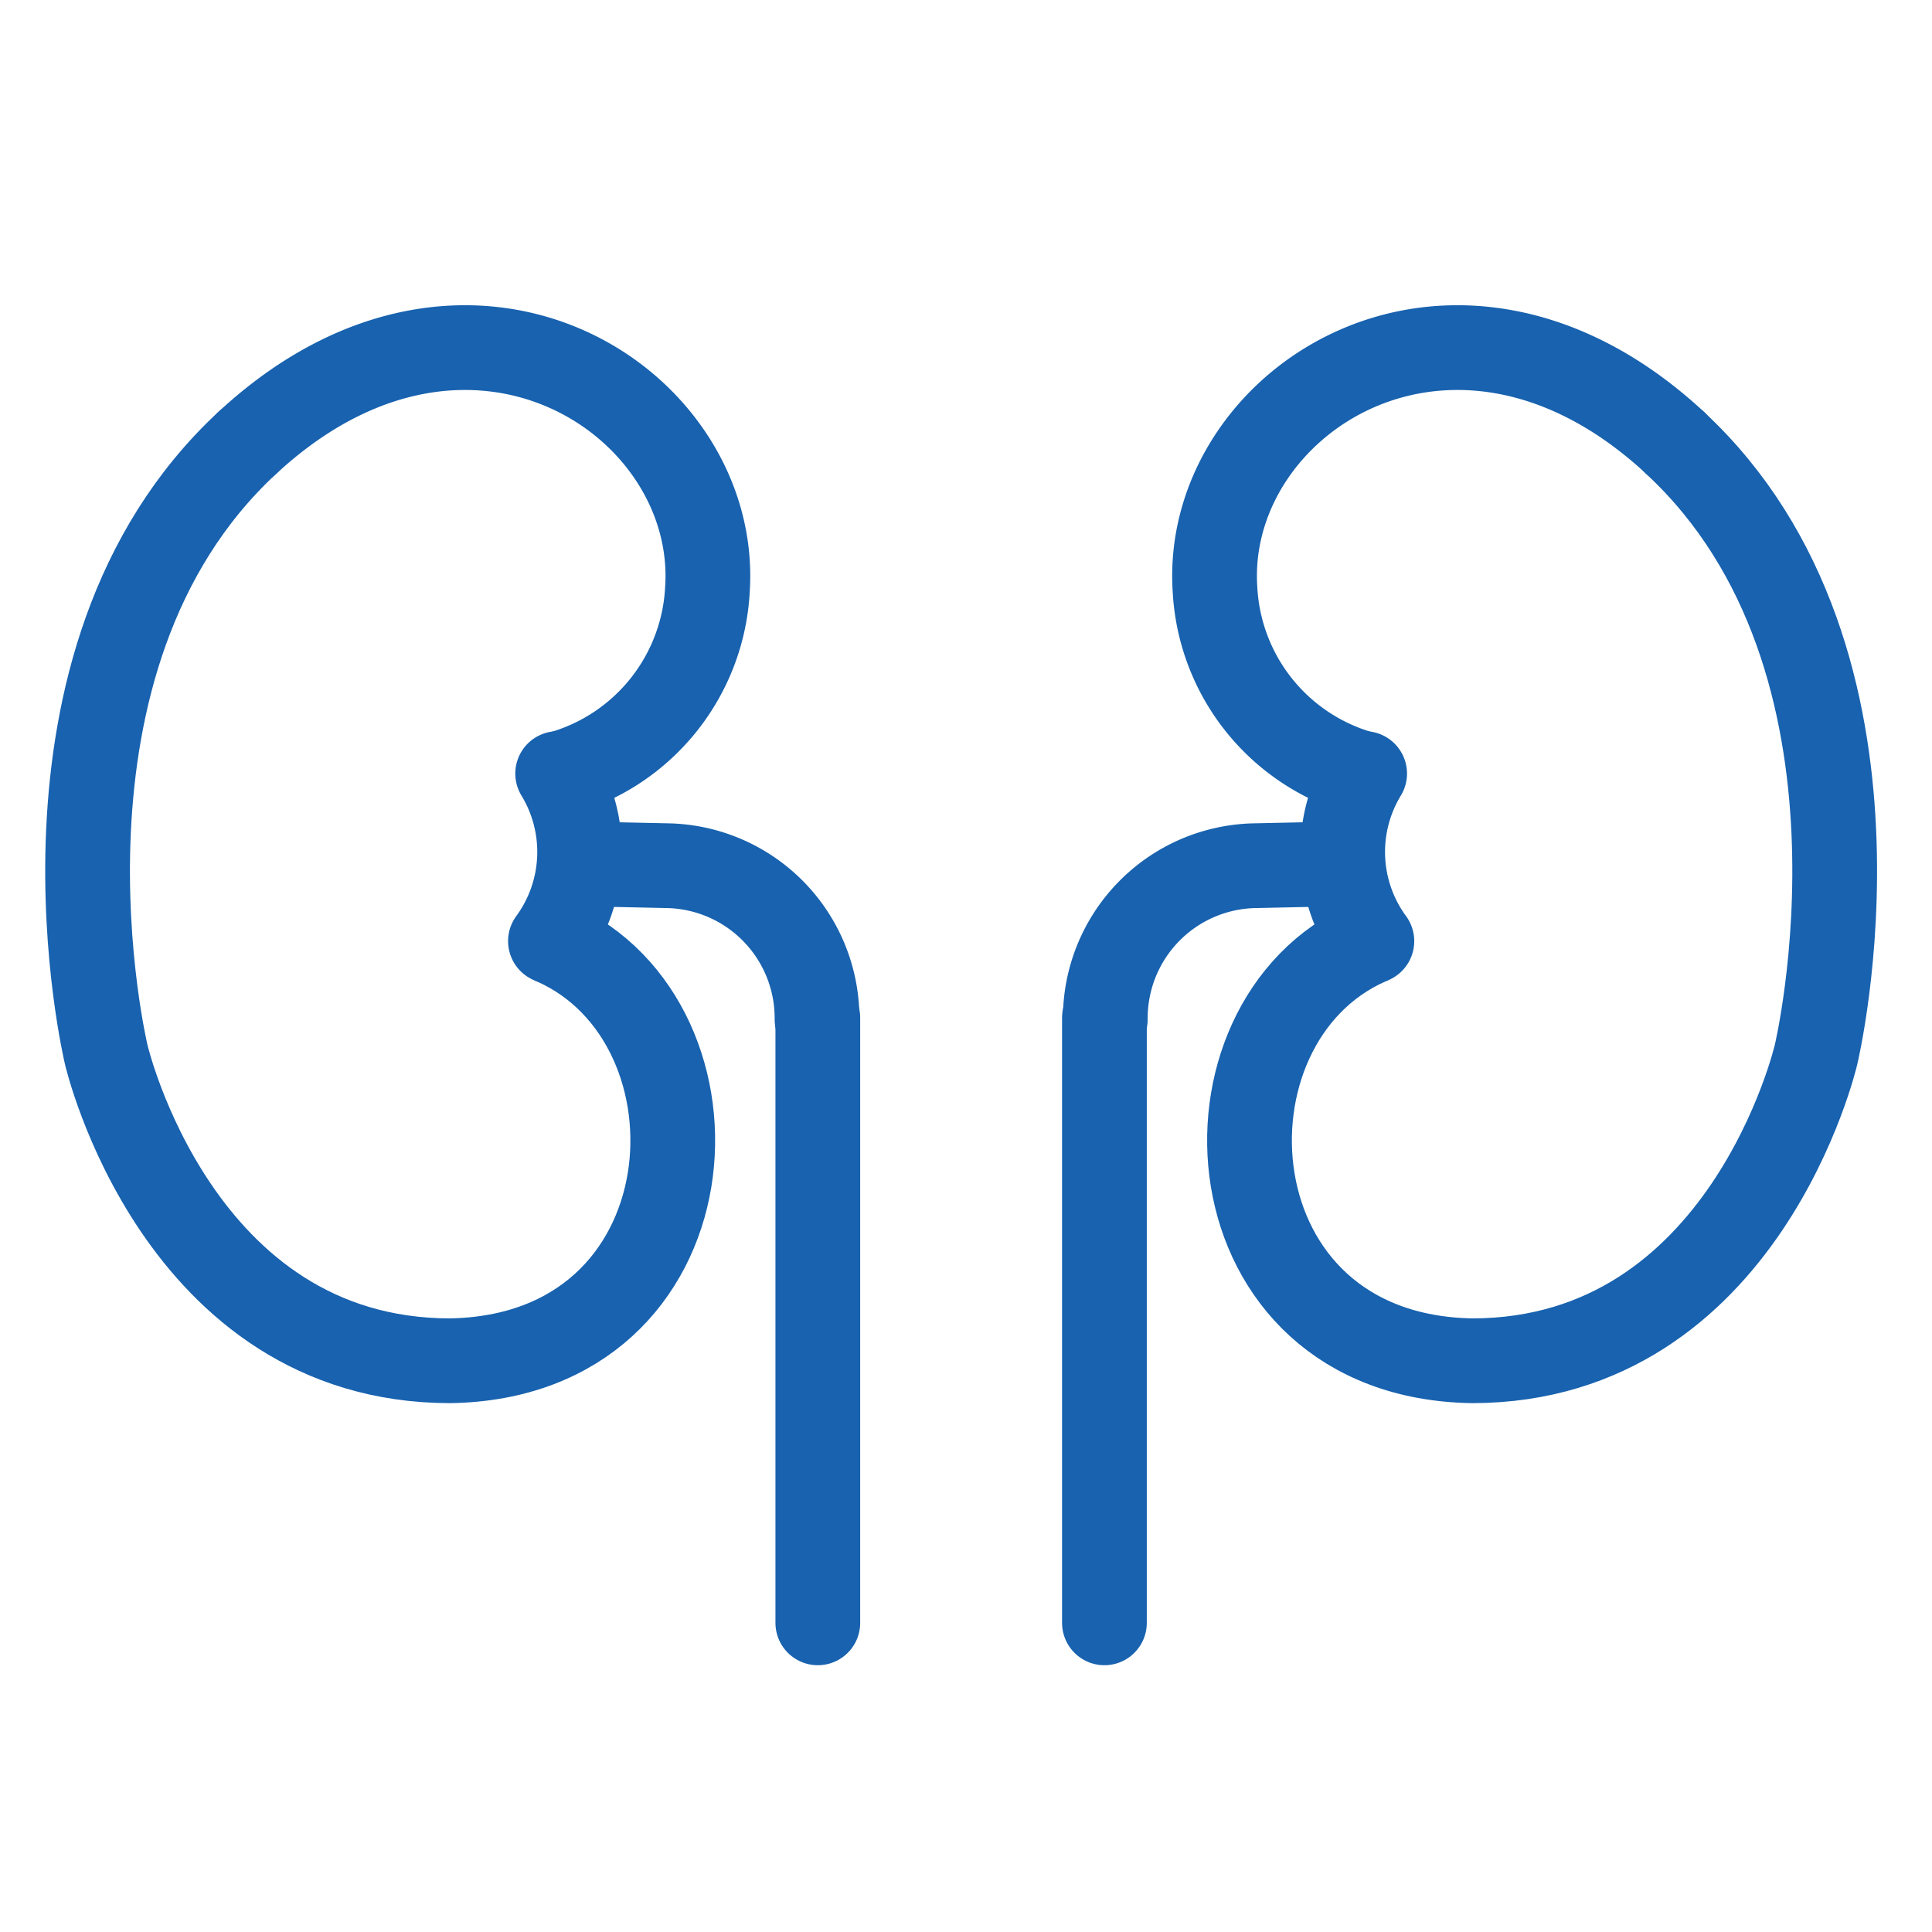
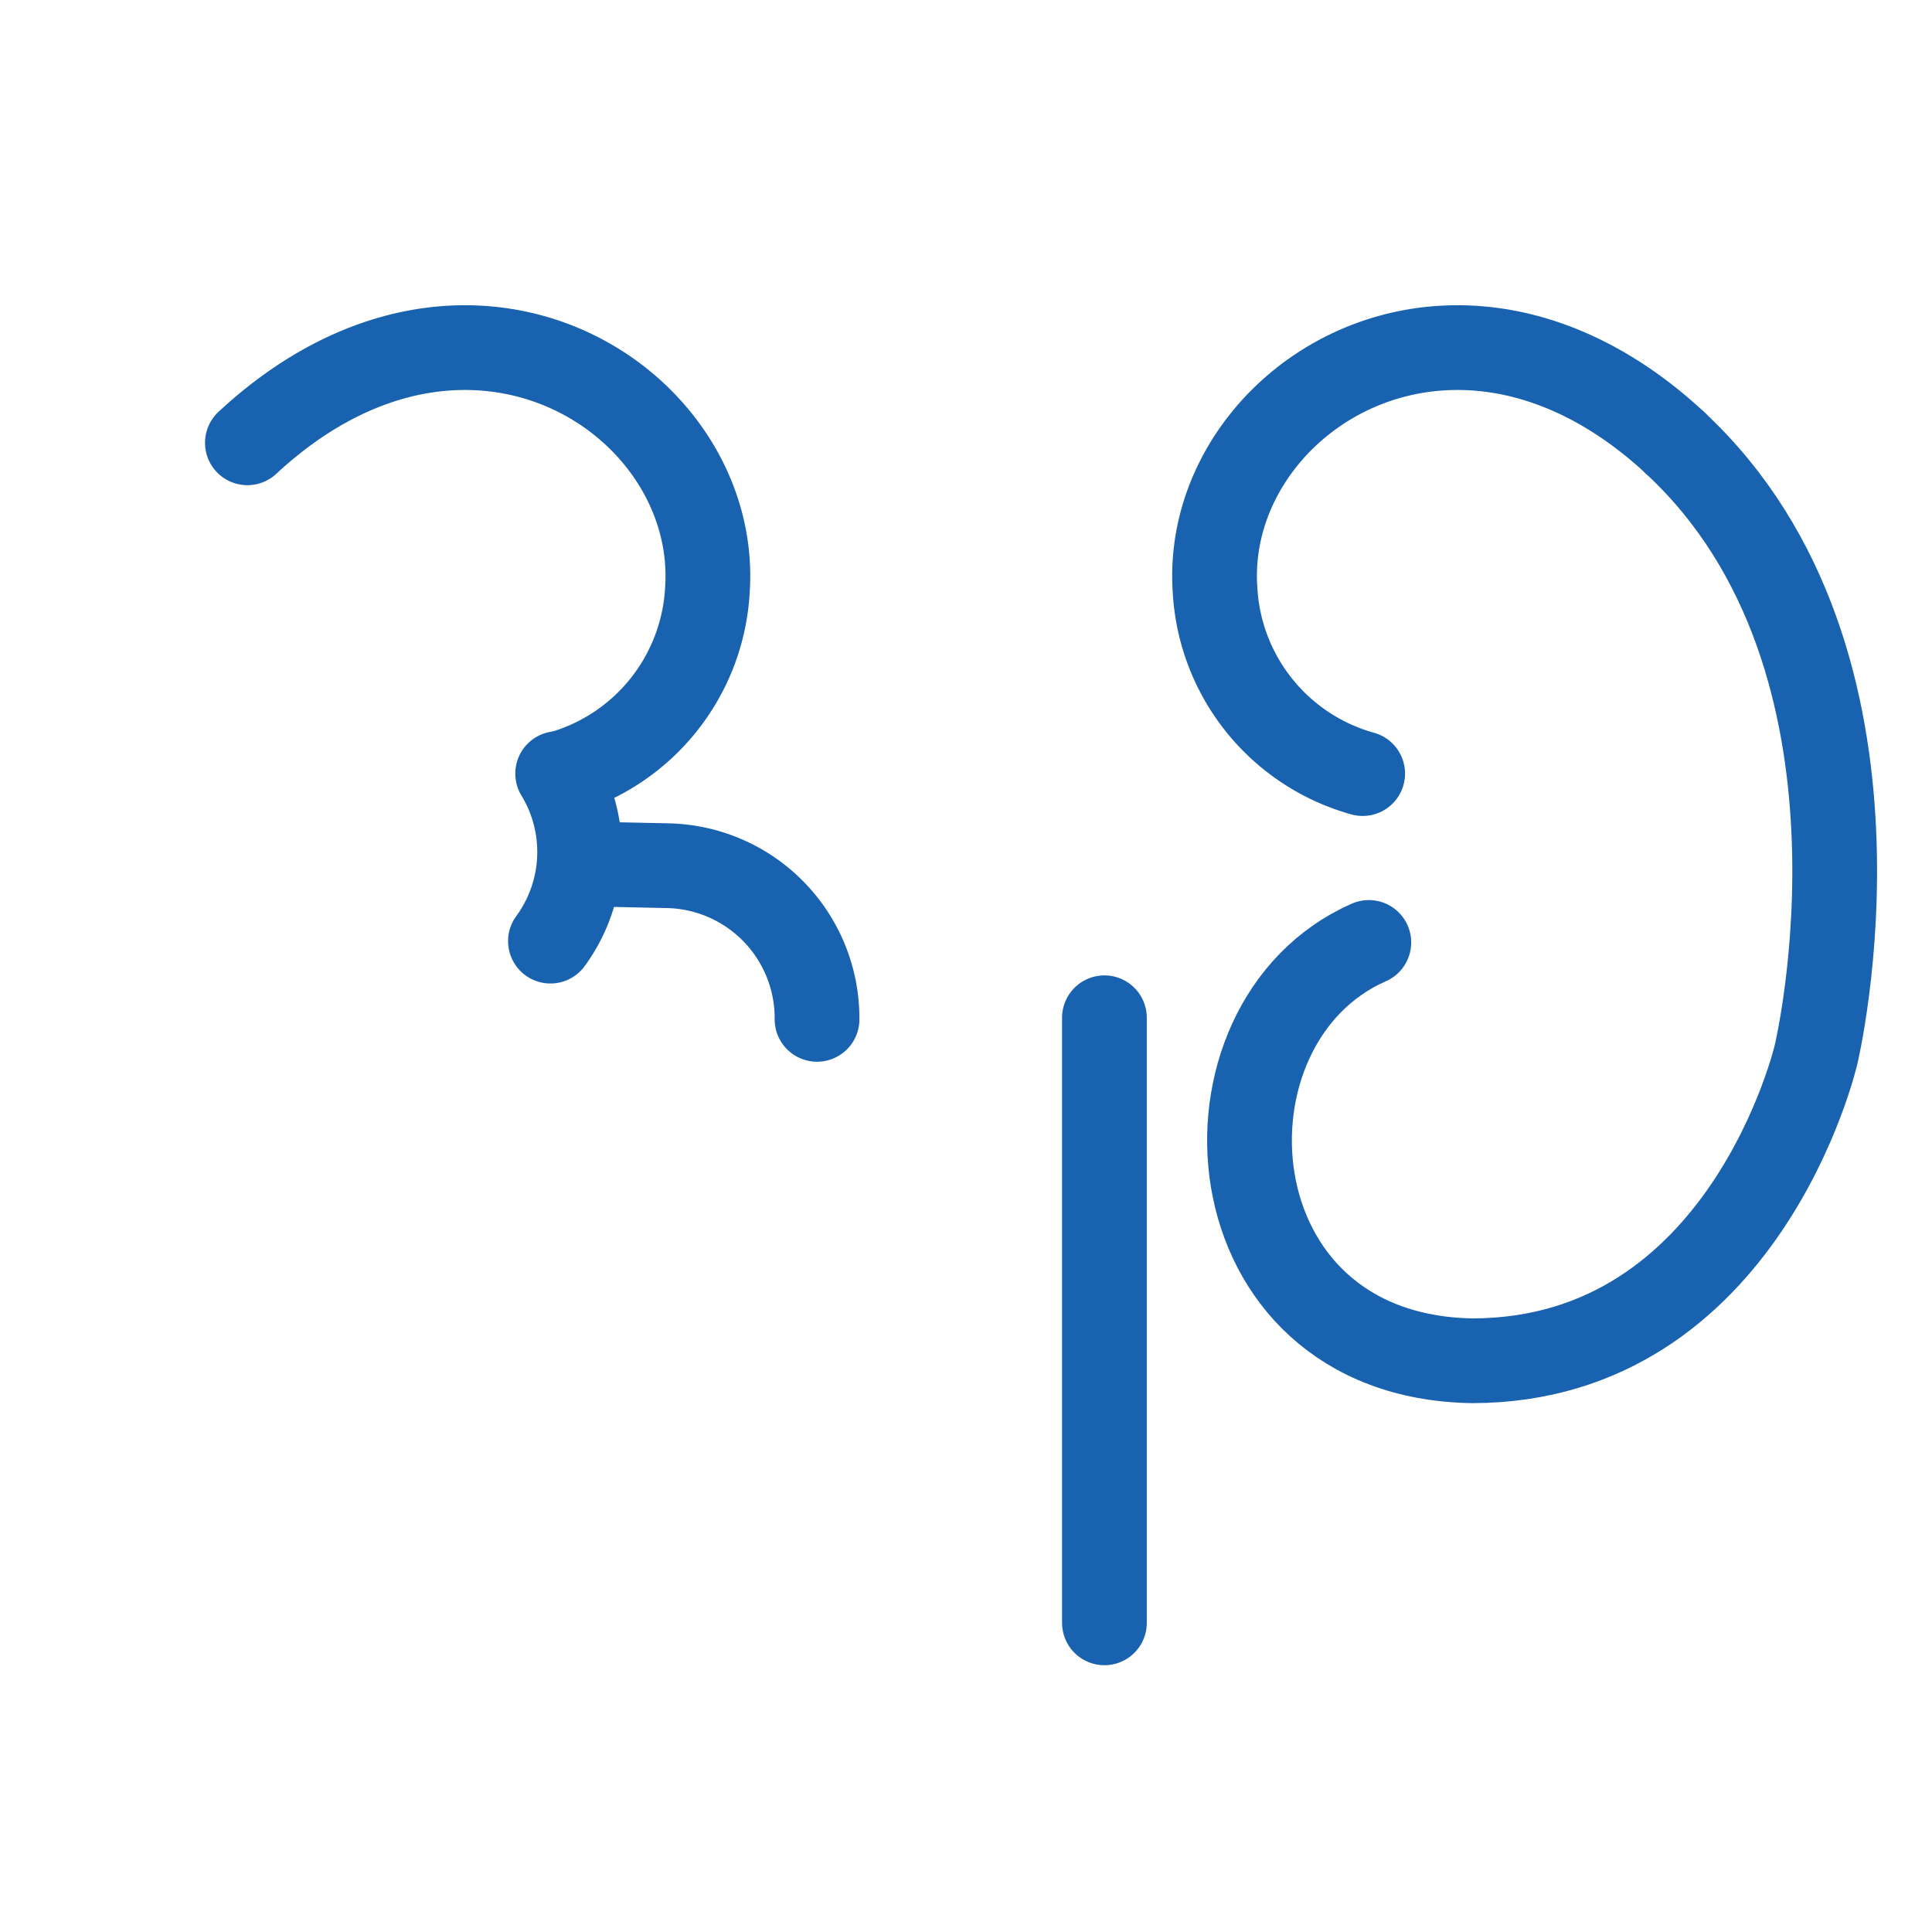
<svg xmlns="http://www.w3.org/2000/svg" width="57" height="57" viewBox="0 0 57 57">
  <defs>
    <clipPath id="clip-path">
      <rect id="Rectangle_35" data-name="Rectangle 35" width="57" height="57" transform="translate(-0.332 0.083)" fill="#fff" stroke="#707070" stroke-width="1" />
    </clipPath>
  </defs>
  <g id="Mask_Group_18" data-name="Mask Group 18" transform="translate(0.332 -0.083)" clip-path="url(#clip-path)">
    <g id="Group_27504" data-name="Group 27504" transform="translate(2.252 10.338)">
-       <path id="Path_15747" data-name="Path 15747" d="M235.611,709.26V691.408" transform="translate(-214.067 -671.636)" fill="none" stroke="#1862af" stroke-linecap="round" stroke-width="2.5" />
      <path id="Path_15748" data-name="Path 15748" d="M223.806,679.706a5.963,5.963,0,0,0,4.356-5.421c.376-5.525-6.936-10.346-13.45-4.45l-.122.112" transform="translate(-209.875 -667.138)" fill="none" stroke="#1862af" stroke-linecap="round" stroke-width="2.5" />
-       <path id="Path_15749" data-name="Path 15749" d="M213.414,670.586c-6.944,6.442-4.163,18.05-4.163,18.05s2.09,9.02,10.136,9.033c7.838-.121,8.432-9.981,3.058-12.342" transform="translate(-208.701 -667.777)" fill="none" stroke="#1862af" stroke-linecap="round" stroke-width="2.5" />
      <path id="Path_15750" data-name="Path 15750" d="M225.971,682.565a4.45,4.45,0,0,1-.213,4.943" transform="translate(-212.102 -669.997)" fill="none" stroke="#1862af" stroke-linecap="round" stroke-width="2.5" />
      <path id="Path_15751" data-name="Path 15751" d="M233.915,690.424a4.5,4.5,0,0,0-4.456-4.534h0l-2.234-.048" transform="translate(-212.394 -670.605)" fill="none" stroke="#1862af" stroke-linecap="round" stroke-width="2.5" />
      <path id="Path_15747-2" data-name="Path 15747-2" d="M246.173,709.26V691.408" transform="translate(-216.173 -671.636)" fill="none" stroke="#1862af" stroke-linecap="round" stroke-width="2.5" />
      <path id="Path_15748-2" data-name="Path 15748-2" d="M254.6,679.706a5.963,5.963,0,0,1-4.356-5.421c-.376-5.525,6.936-10.346,13.45-4.45l.122.112" transform="translate(-216.981 -667.138)" fill="none" stroke="#1862af" stroke-linecap="round" stroke-width="2.5" />
      <path id="Path_15749-2" data-name="Path 15749-2" d="M264.071,670.586c6.944,6.442,4.163,18.05,4.163,18.05s-2.09,9.02-10.136,9.033c-7.839-.121-8.432-9.981-3.058-12.342" transform="translate(-217.239 -667.777)" fill="none" stroke="#1862af" stroke-linecap="round" stroke-width="2.5" />
-       <path id="Path_15750-2" data-name="Path 15750-2" d="M255.606,682.565a4.45,4.45,0,0,0,.213,4.943" transform="translate(-217.929 -669.997)" fill="none" stroke="#1862af" stroke-linecap="round" stroke-width="2.5" />
-       <path id="Path_15751-2" data-name="Path 15751-2" d="M246.205,690.424a4.5,4.5,0,0,1,4.456-4.534h0l2.234-.048" transform="translate(-216.179 -670.605)" fill="none" stroke="#1862af" stroke-linecap="round" stroke-width="2.5" />
    </g>
  </g>
</svg>